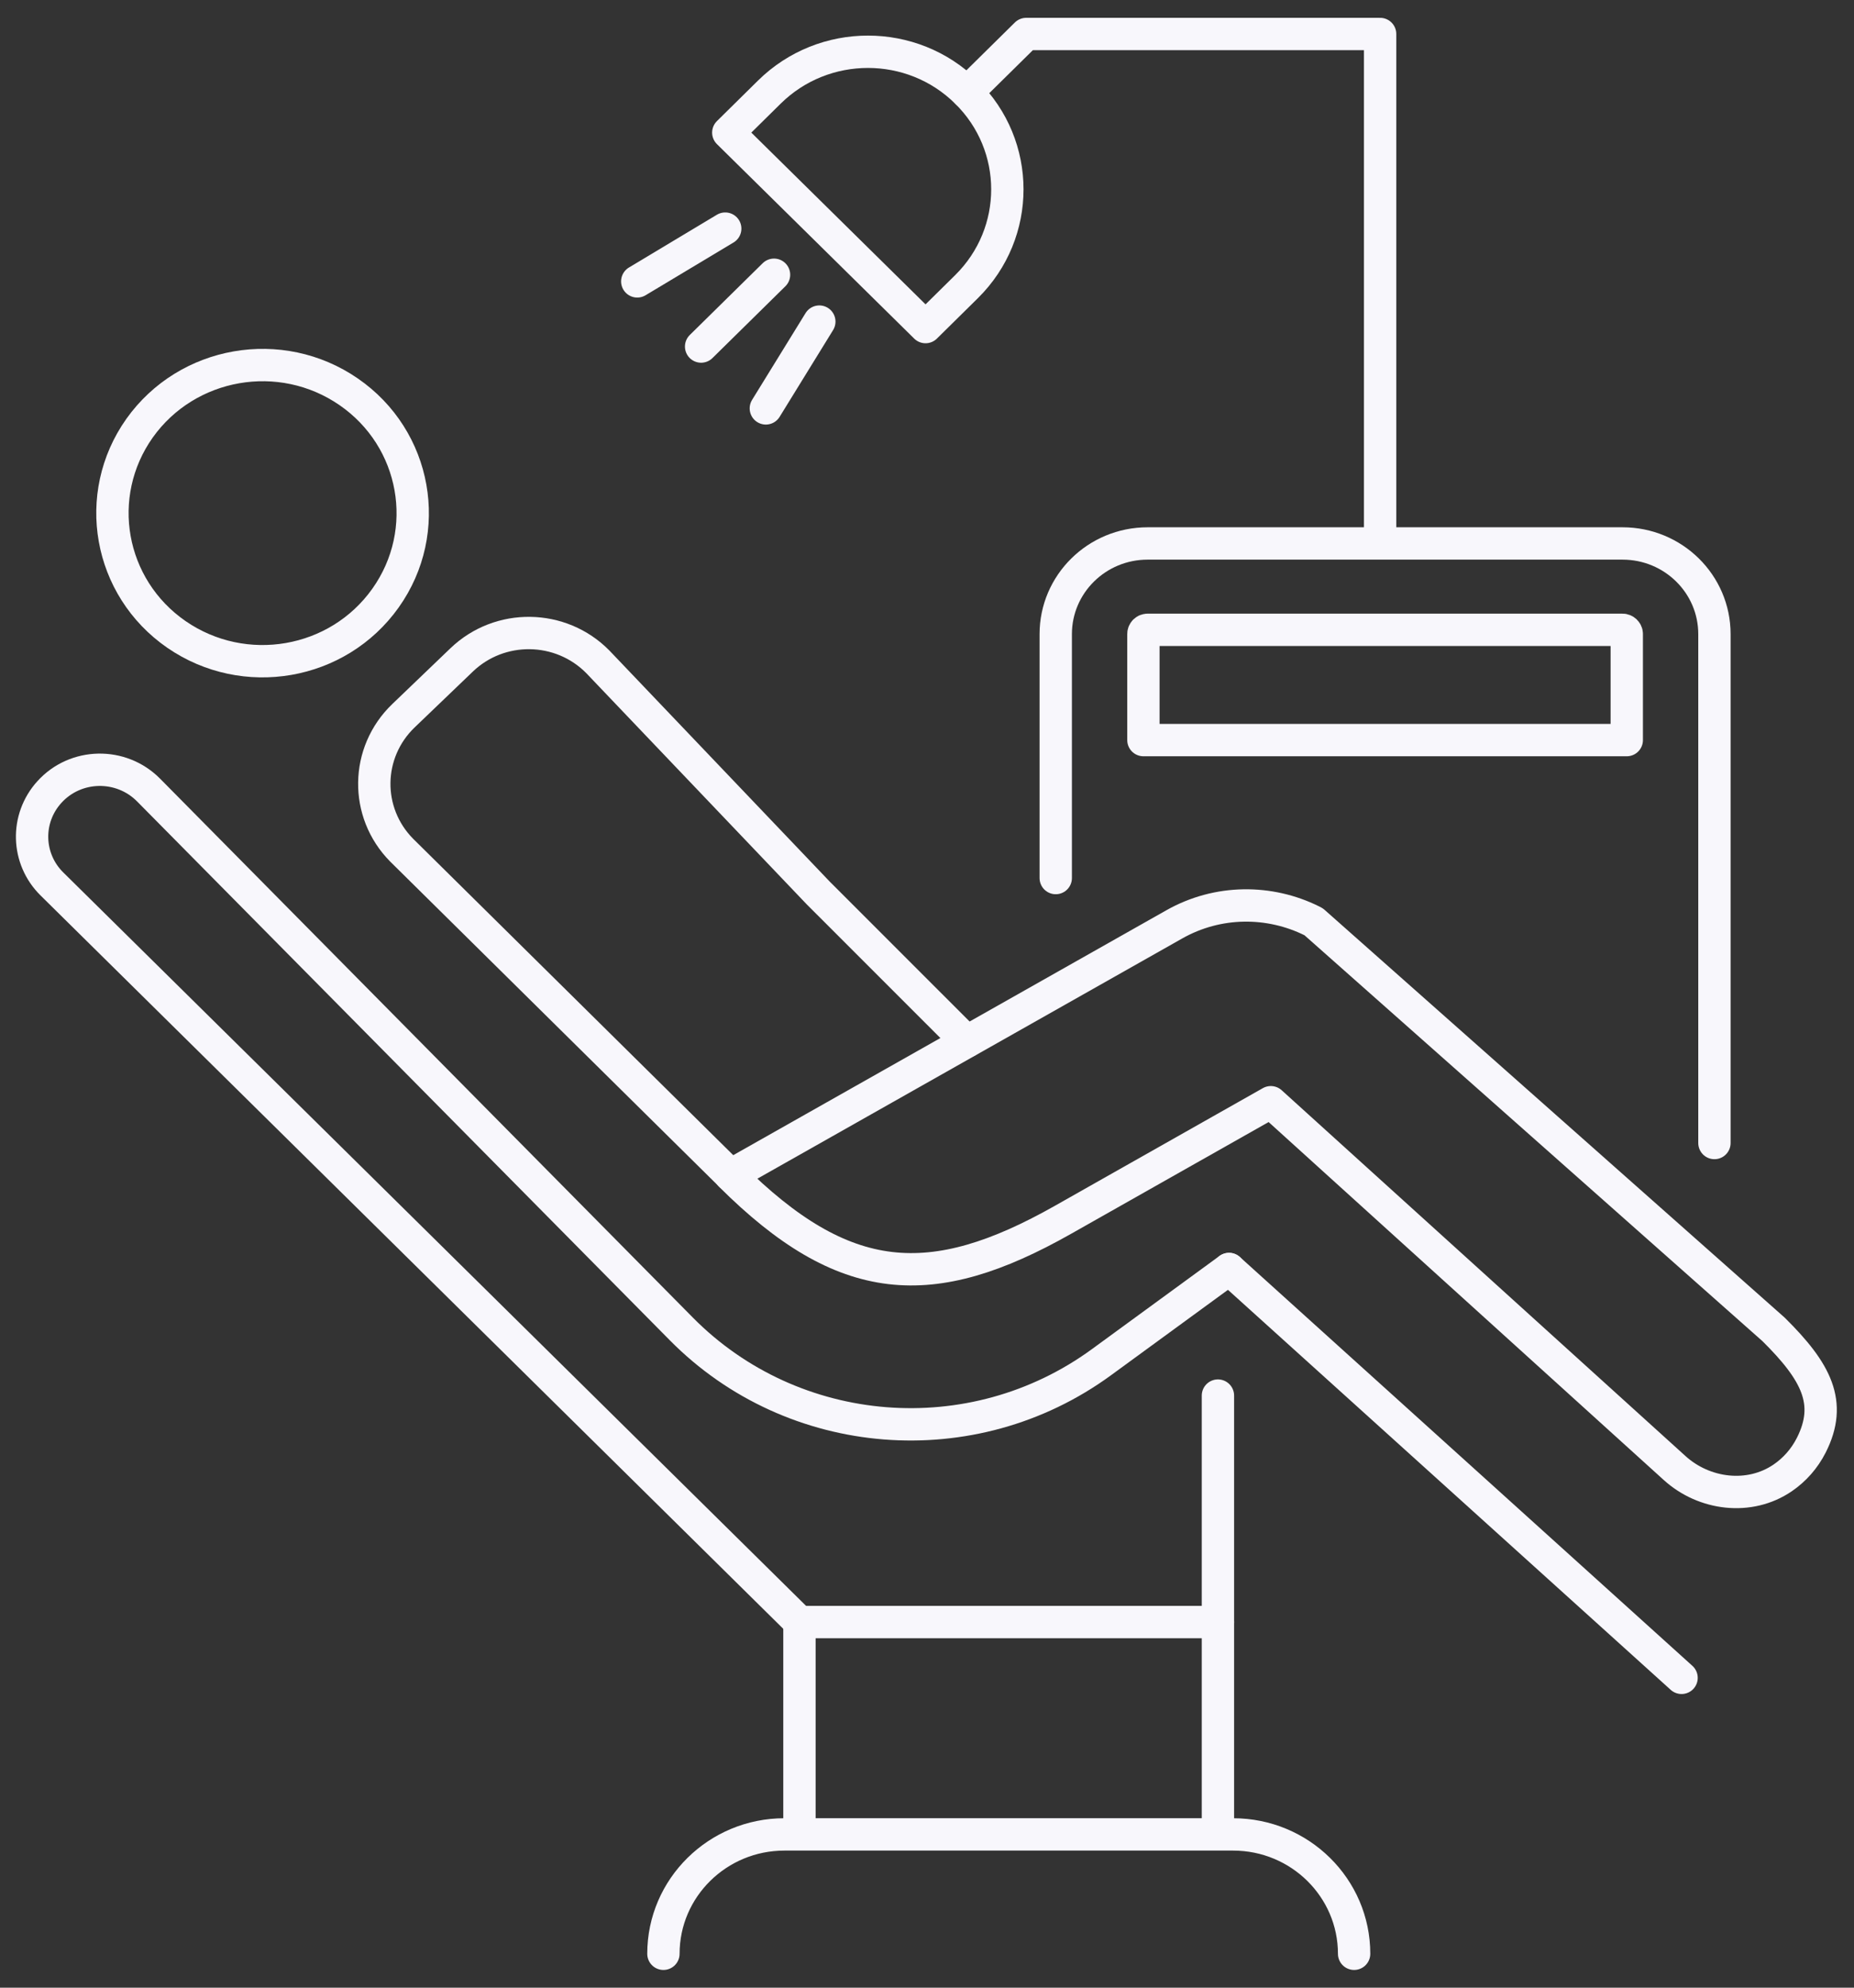
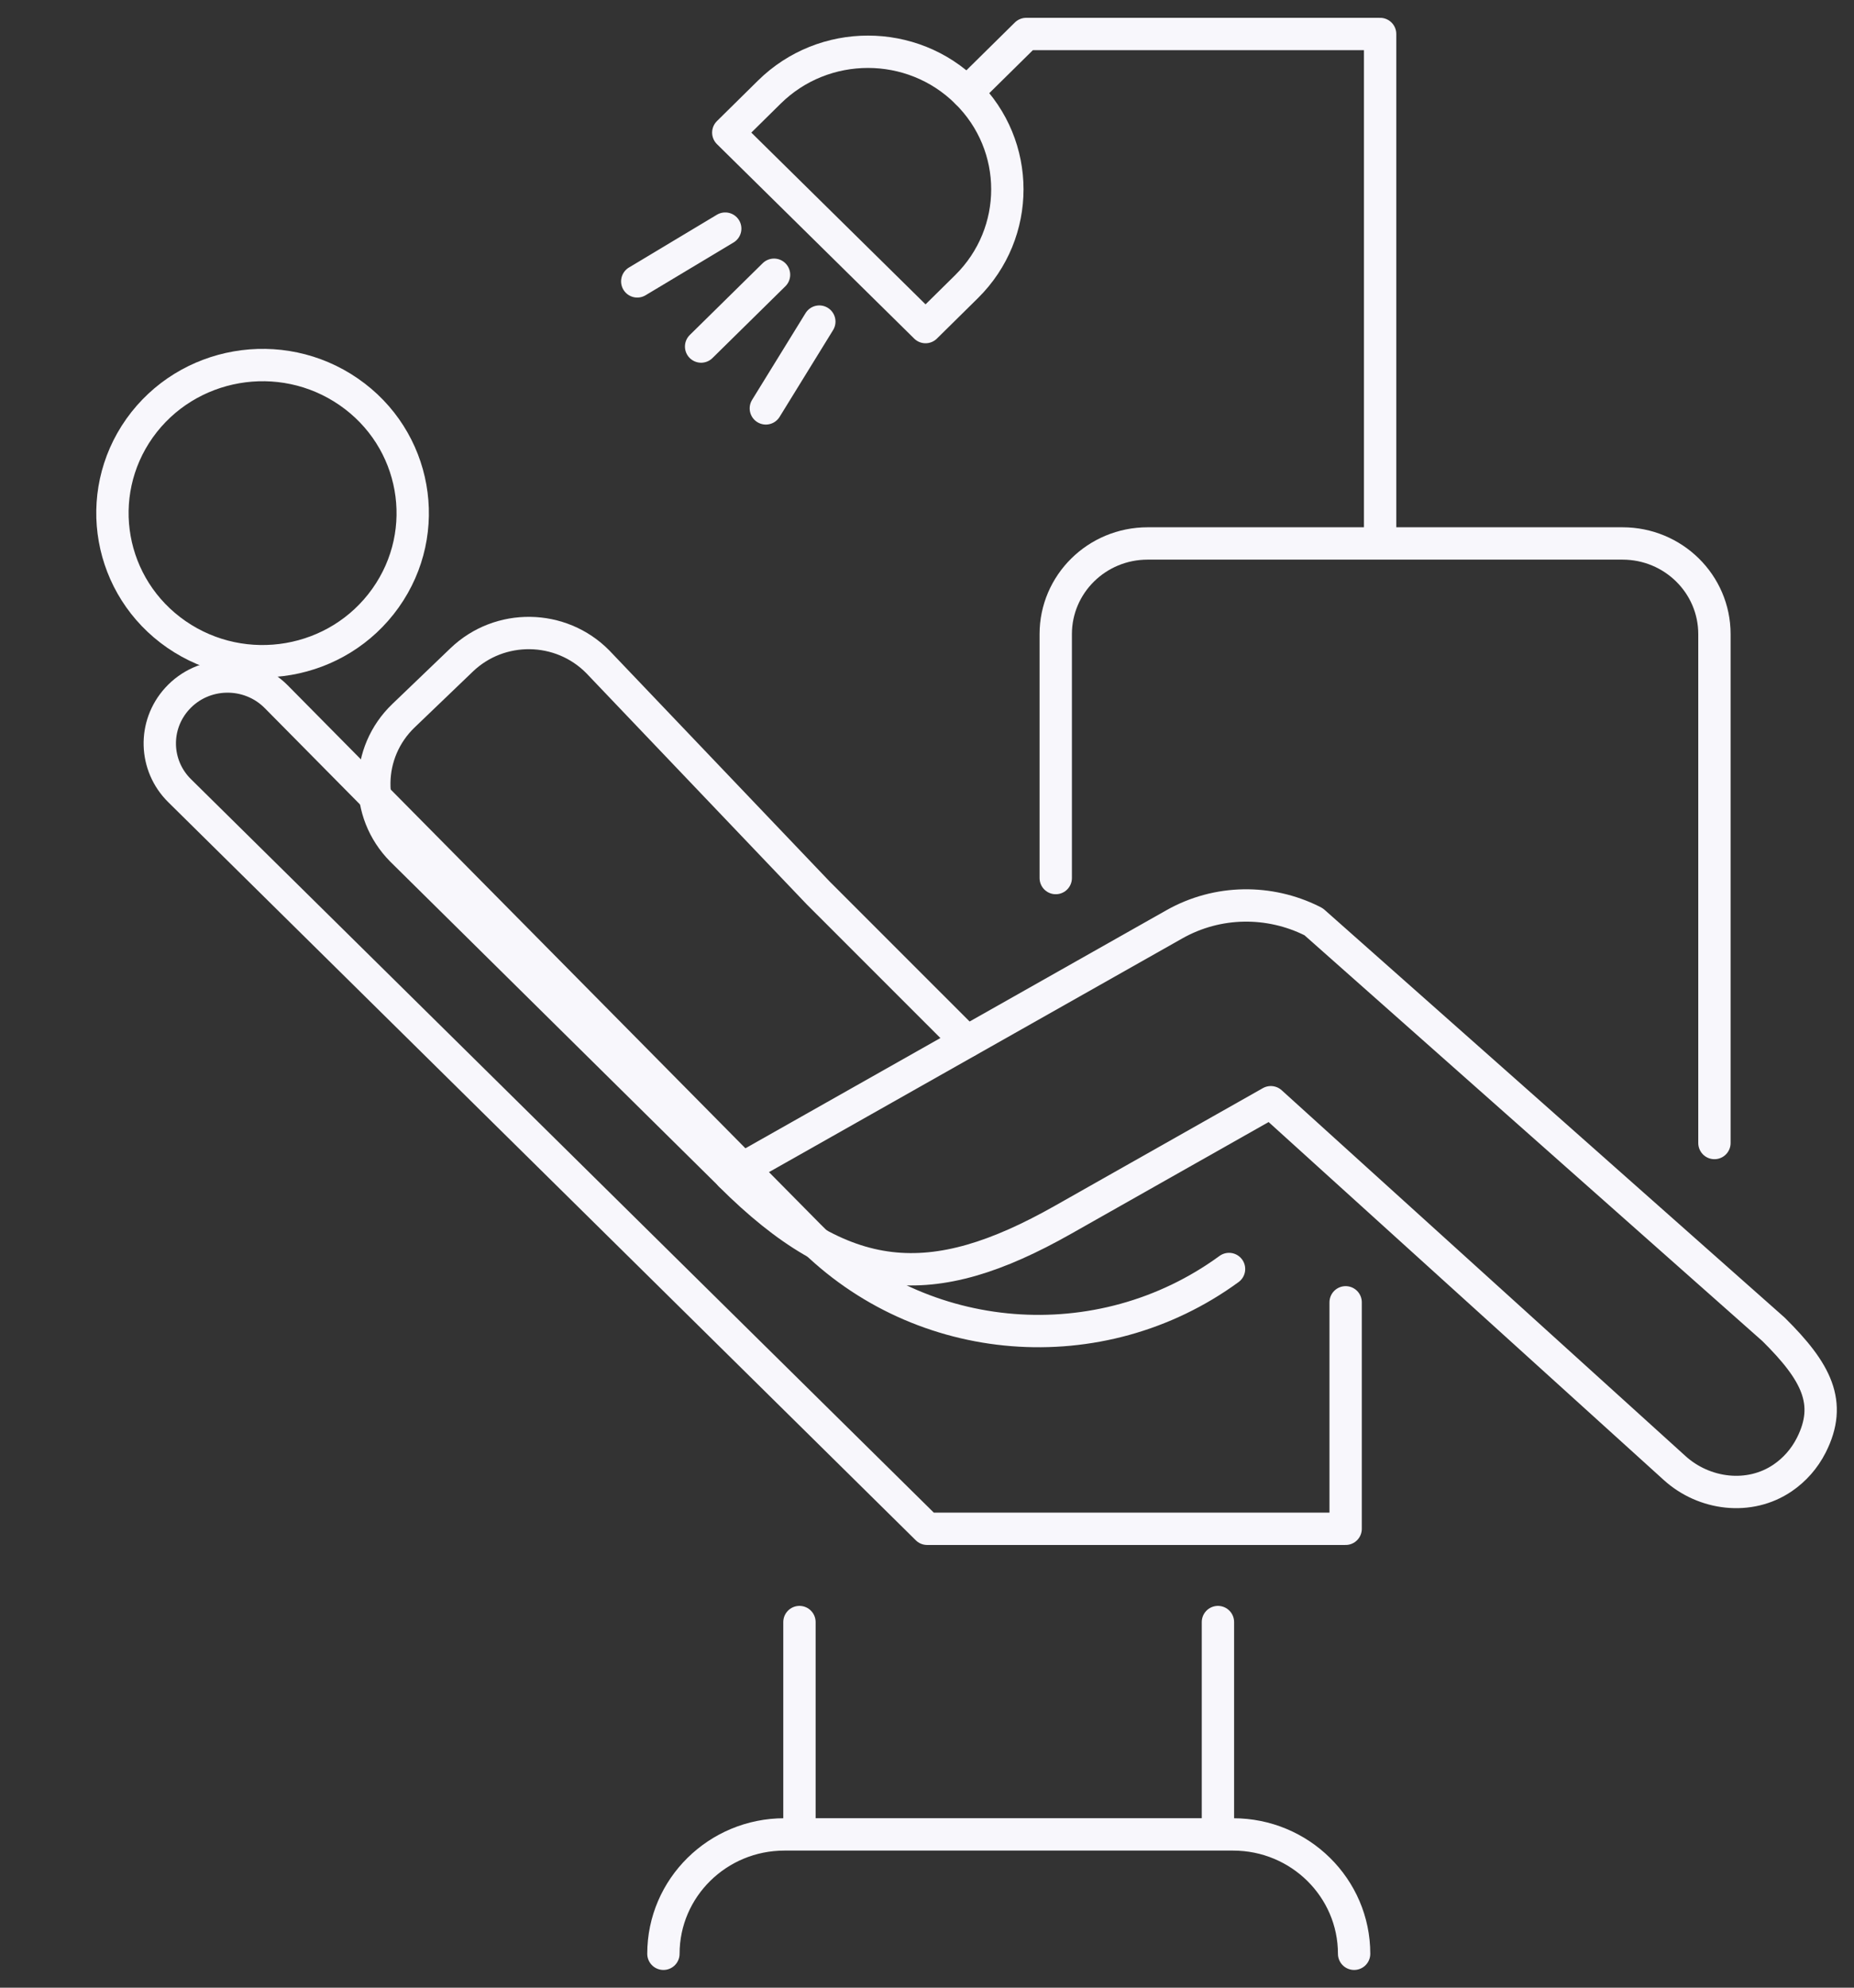
<svg xmlns="http://www.w3.org/2000/svg" xml:space="preserve" width="210mm" height="225mm" version="1.1" style="shape-rendering:geometricPrecision; text-rendering:geometricPrecision; image-rendering:optimizeQuality; fill-rule:evenodd; clip-rule:evenodd" viewBox="0 0 21000 22500">
  <rect x="0" y="0" width="21000" height="22500" fill="#333333" stroke="none" />
  <defs>
    <style type="text/css"> .str0 {stroke:#F8F7FC;stroke-width:366.28;stroke-linecap:round;stroke-linejoin:round;stroke-miterlimit:22.926} .fil0 {fill:none} </style>
  </defs>
  <g id="Слой_x0020_1">
    <g id="_2181900106384">
      <path class="fil0 str0" d="M3949.47 4435.09c-769.6,-530.35 -1828.82,-345.94 -2368.36,411.23 -537.89,758.81 -352.53,1803.2 417.07,2335.18 769.6,530.35 1828.8,347.6 2368.36,-411.23 539.53,-758.81 352.51,-1804.83 -417.07,-2335.18z" />
      <path class="fil0 str0" d="M20516.39 16359.04c241.62,-478.14 57.92,-830.63 -427.01,-1310.38l-5208.39 -4613.24 -21.51 -11.42c-476.65,-236.62 -1062.55,-241.53 -1560.71,40.78l-5024.69 2839.44c1289.27,1284.25 2275.66,1346.27 3765.2,504.22l2355.12 -1331.57 4572.88 4140c335.97,305.16 849.03,368.8 1224.71,112.6 134.06,-91.38 246.61,-217.04 324.4,-370.43z" />
      <path class="fil0 str0" d="M8275.71 13304.15l-3727.16 -3681.45c-420.36,-425.91 -410.42,-1106.41 21.54,-1520.89l658.69 -631.51c431.97,-414.51 1122.11,-404.72 1542.5,21.19l2495.8 2615.87 1683.18 1682.44" />
      <polyline class="fil0 str0" points="15632.4,6150.15 15632.4,384.82 11623.89,384.82 10951.97,1047.36 " />
      <path class="fil0 str0" d="M10948.65 3243.85l-465.08 458.54 -2234.3 -2201.36 465.07 -458.55c617.33,-608.68 1616.98,-608.68 2232.65,0 617.32,607.05 617.32,1592.69 1.66,2201.37z" />
      <line class="fil0 str0" x1="8767.28" y1="3110.09" x2="7941.42" y2="3922.76" />
      <line class="fil0 str0" x1="8214.5" y1="2587.87" x2="7218.17" y2="3185.13" />
      <line class="fil0 str0" x1="9280.32" y1="3640.44" x2="8674.57" y2="4622.82" />
      <path class="fil0 str0" d="M19419.12 12938.67l0 -5760.42c0,-567.88 -466.71,-1026.43 -1041.02,-1026.43l-5378.88 0c-575.93,0 -1041.01,460.16 -1041.01,1026.43l0 2761.09" />
      <line class="fil0 str0" x1="13795.32" y1="18361.36" x2="13795.32" y2="20750.38" />
      <line class="fil0 str0" x1="9055.28" y1="20750.38" x2="9055.28" y2="18361.36" />
      <path class="fil0 str0" d="M7514.46 22116.24c0,-745.77 614.01,-1351.18 1370.37,-1351.18l5082.62 0c756.34,0 1370.37,605.41 1370.37,1351.18" />
-       <line class="fil0 str0" x1="13921.12" y1="14364.84" x2="19046.76" y2="18992.75" />
-       <path class="fil0 str0" d="M13921.1 14364.87l-1446.51 1055.81c-1458.08,1063.97 -3488.81,904.05 -4756.57,-376.95l-6035.92 -6101.5c-311.15,-313.32 -825.87,-303.53 -1122.12,22.85 -273.08,300.25 -259.84,757.17 28.14,1041.11l8467.16 8355.1 4740.04 0 0 -2563.64" />
-       <path class="fil0 str0" d="M18376.44 7129.27l-5377.22 0c-26.47,0 -47.98,21.22 -47.98,47.32l0 1201.05 5474.85 0 0 -1201.05c0,-26.1 -23.18,-47.32 -49.65,-47.32z" />
+       <path class="fil0 str0" d="M13921.1 14364.87c-1458.08,1063.97 -3488.81,904.05 -4756.57,-376.95l-6035.92 -6101.5c-311.15,-313.32 -825.87,-303.53 -1122.12,22.85 -273.08,300.25 -259.84,757.17 28.14,1041.11l8467.16 8355.1 4740.04 0 0 -2563.64" />
    </g>
  </g>
</svg>